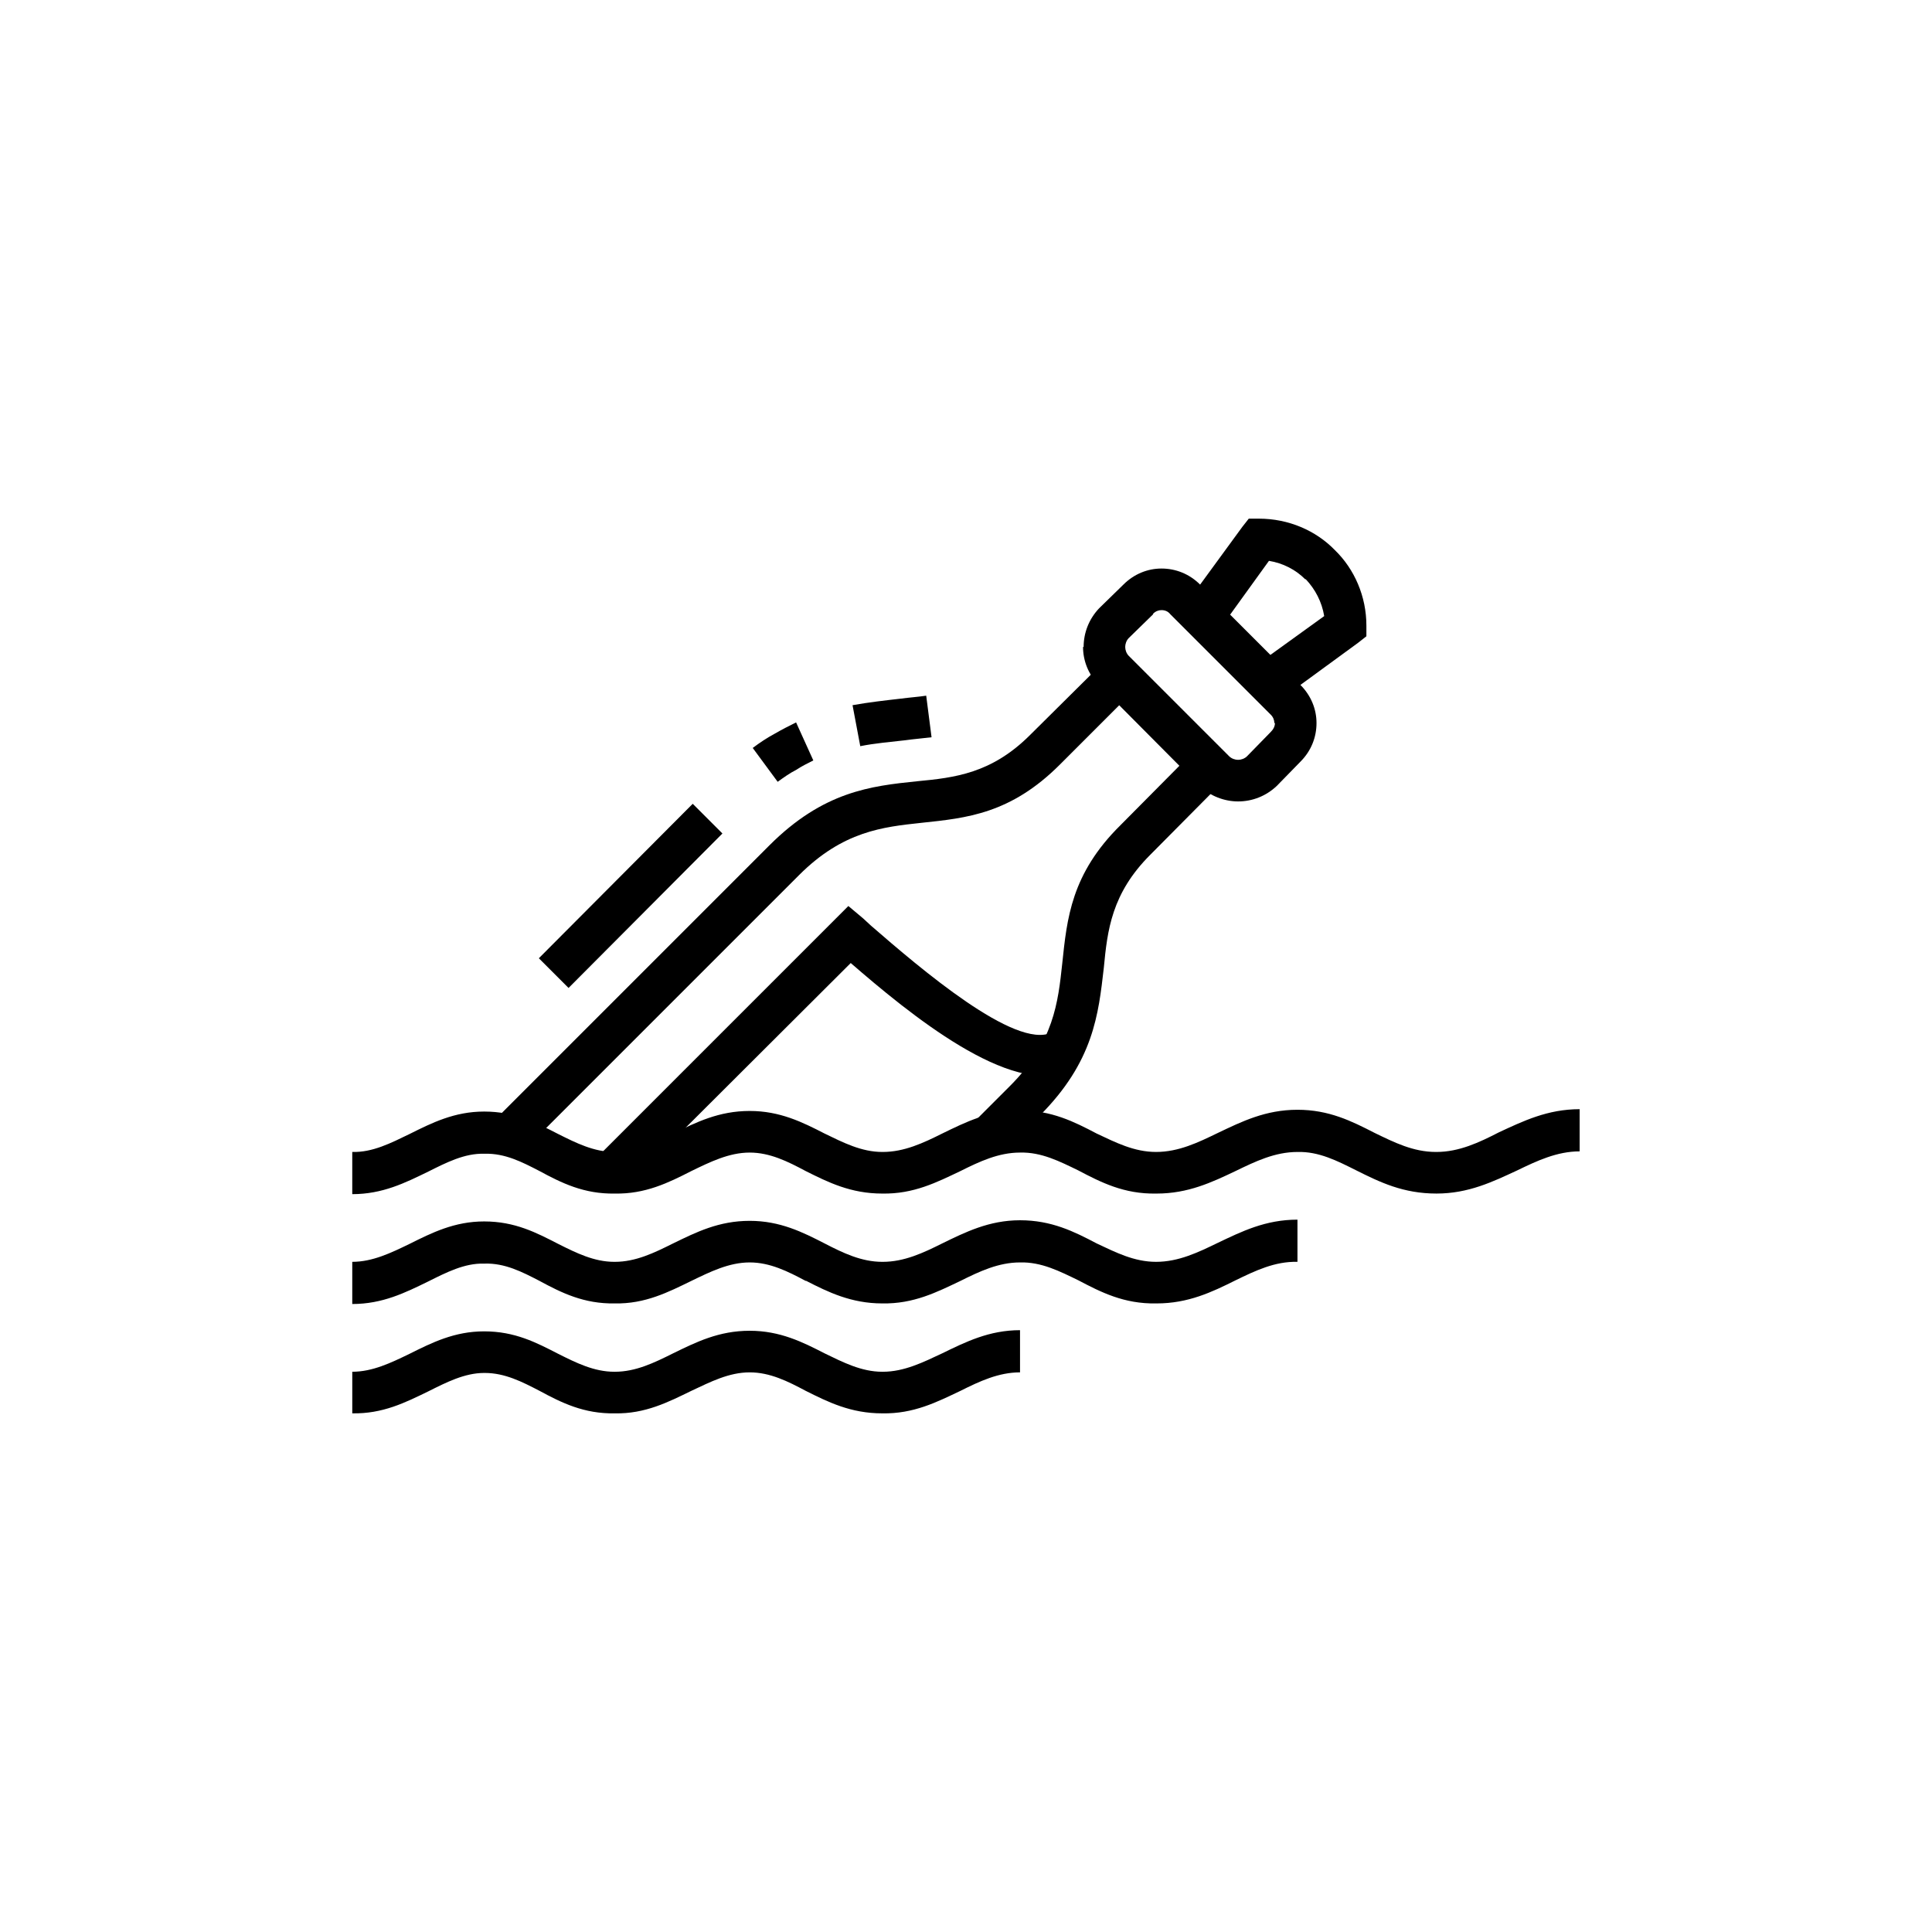
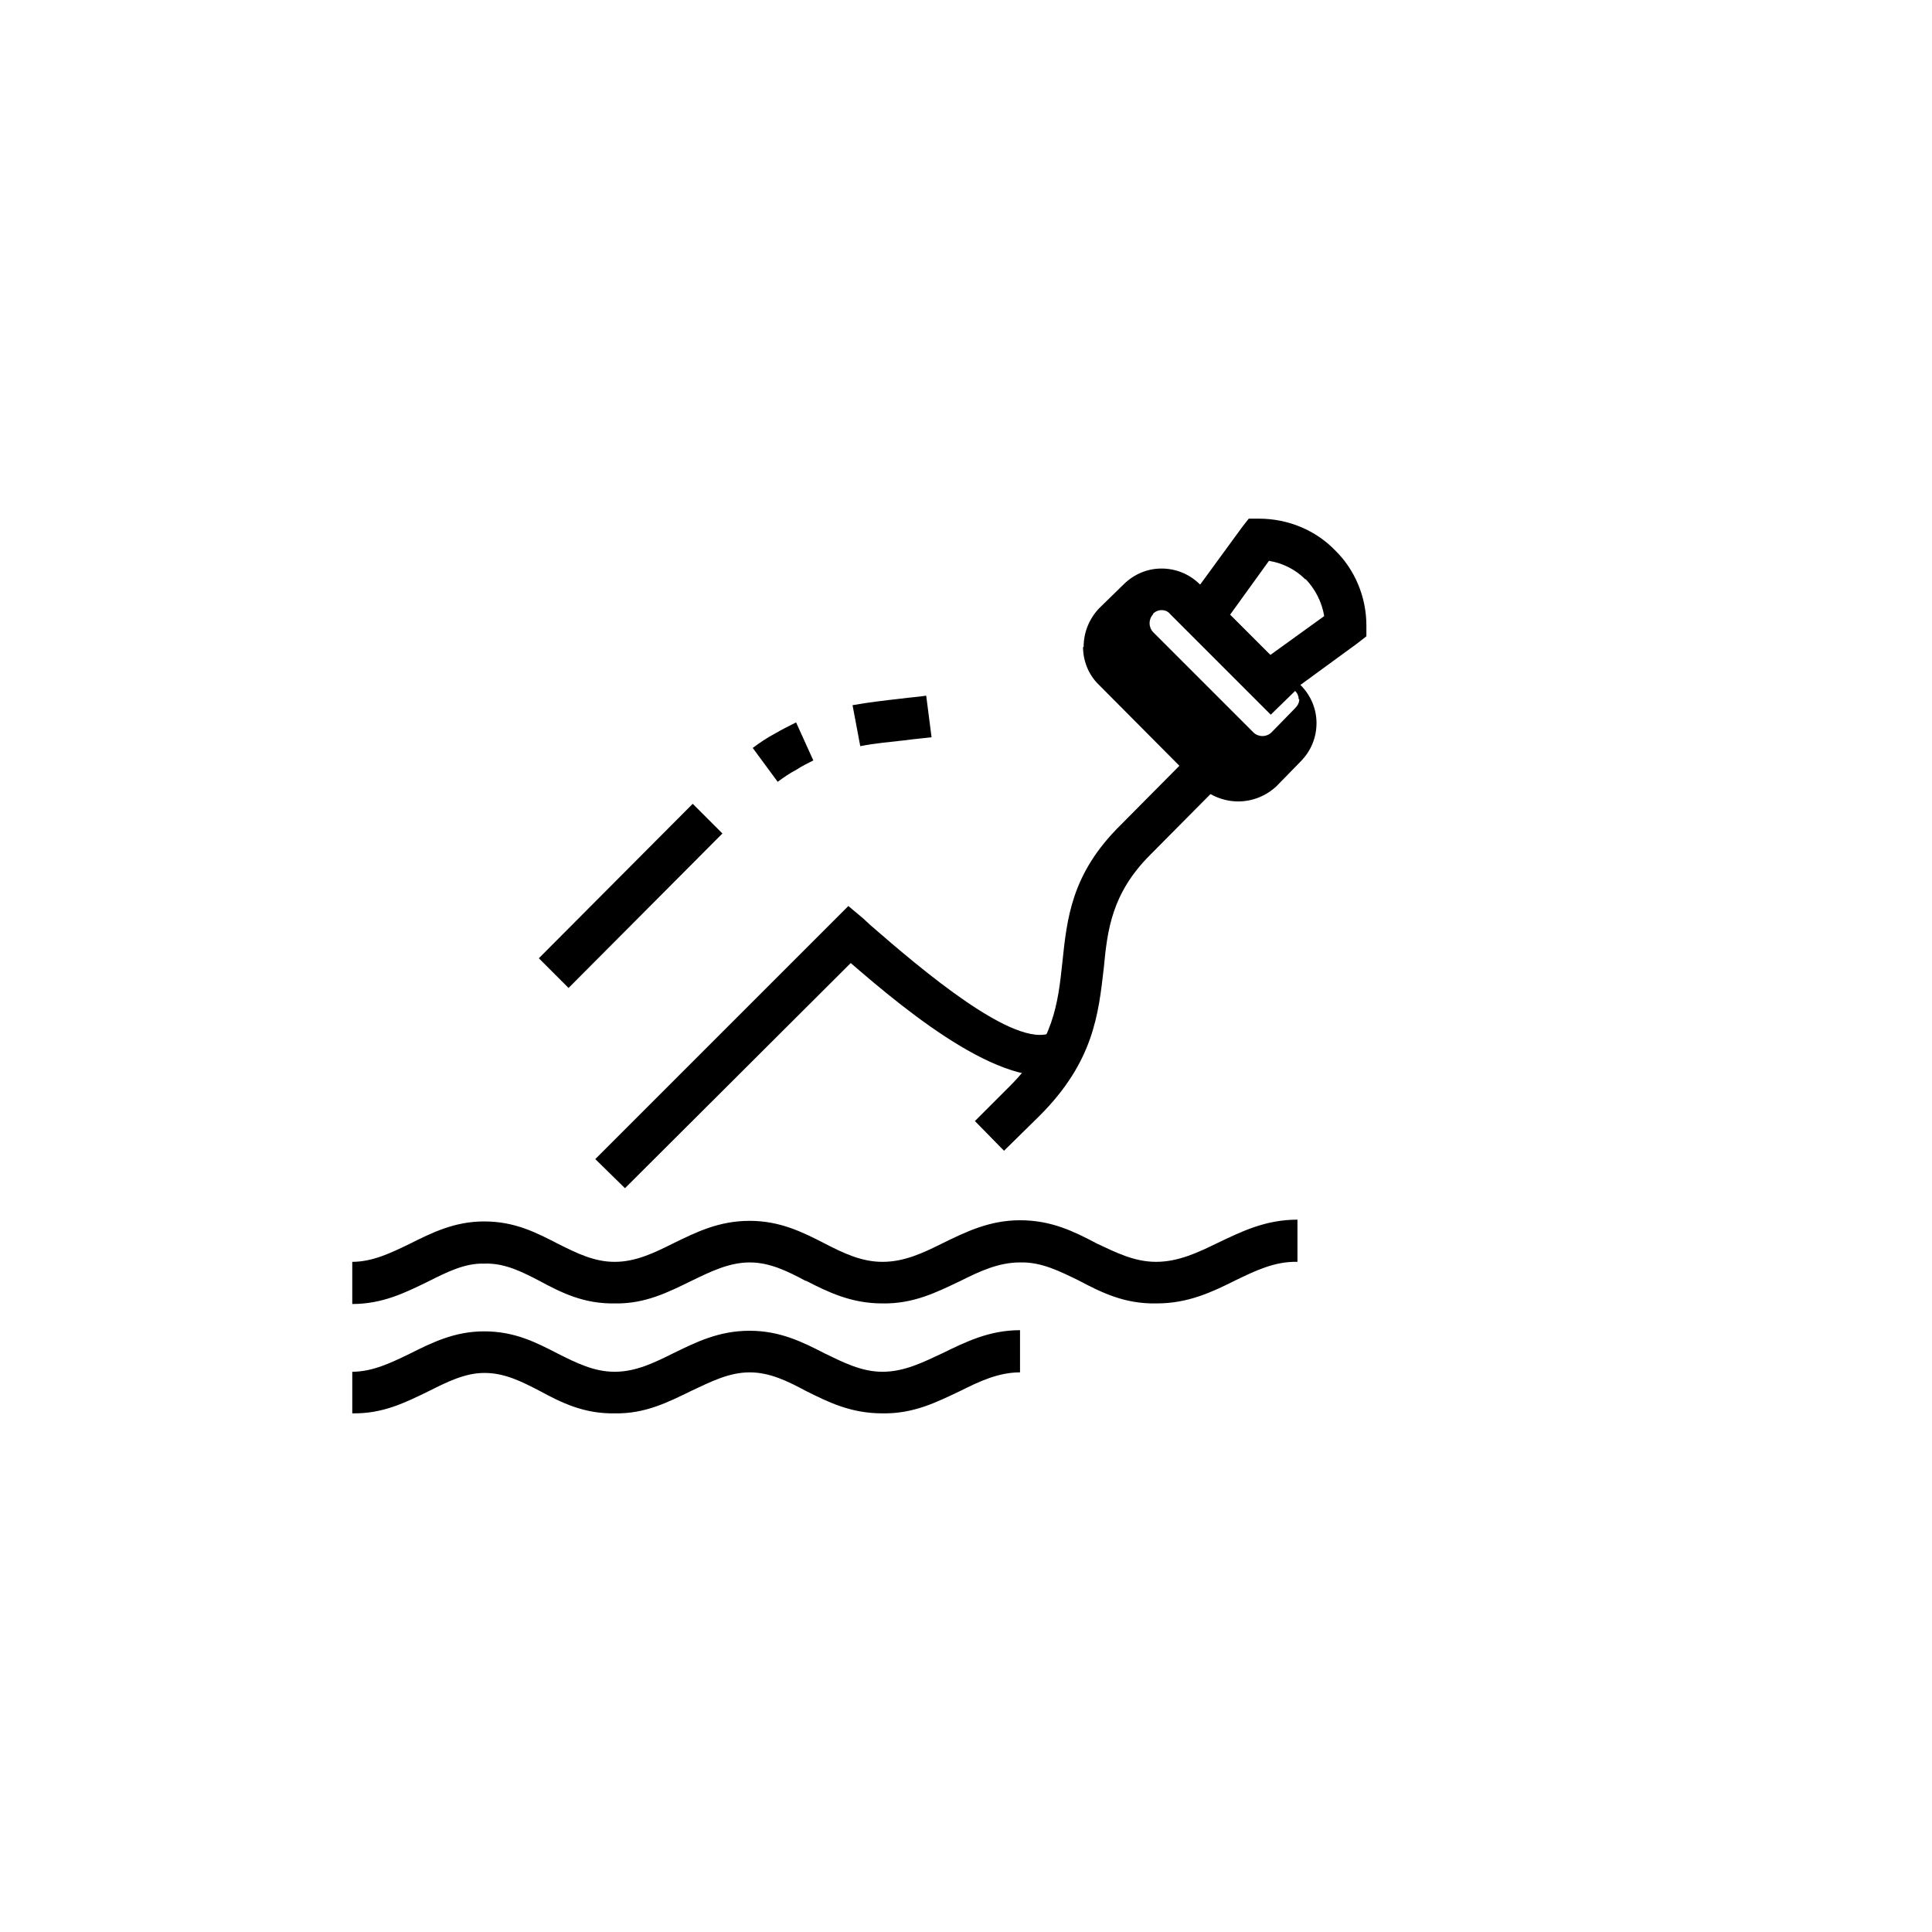
<svg xmlns="http://www.w3.org/2000/svg" fill="#000000" width="800px" height="800px" version="1.1" viewBox="144 144 512 512">
  <g>
    <path d="m427.39 427.71c-15.43 7.242-42.668-15.273-57.938-28.496l-59.828 59.672-7.871-7.715 67.07-67.07 3.938 3.305 2.047 1.891c13.066 11.336 38.258 32.906 47.863 28.34l4.723 10.078z" />
-     <path d="m462.03 298.92 26.609 26.609c2.832 2.832 4.25 6.453 4.25 10.078 0 3.777-1.418 7.398-4.25 10.234l-6.297 6.453c-2.832 2.676-6.453 4.094-10.234 4.094-3.621 0-7.398-1.418-10.234-4.094l-26.609-26.766c-2.832-2.676-4.25-6.453-4.25-10.078h0.156c0-3.777 1.418-7.398 4.094-10.234l6.453-6.297c2.832-2.832 6.453-4.25 10.078-4.25 3.777 0 7.398 1.418 10.234 4.25zm18.734 34.48-26.609-26.609c-0.629-0.789-1.418-1.102-2.363-1.102-0.789 0-1.574 0.316-2.203 0.945v0.156l-6.453 6.297c-0.629 0.629-0.945 1.574-0.945 2.363s0.316 1.73 0.945 2.363l26.609 26.609c0.629 0.629 1.574 0.945 2.363 0.945s1.73-0.316 2.363-0.945l6.297-6.453c0.629-0.629 1.102-1.418 1.102-2.363h-0.156c0-0.789-0.316-1.574-0.945-2.203z" />
+     <path d="m462.03 298.92 26.609 26.609c2.832 2.832 4.25 6.453 4.25 10.078 0 3.777-1.418 7.398-4.25 10.234l-6.297 6.453c-2.832 2.676-6.453 4.094-10.234 4.094-3.621 0-7.398-1.418-10.234-4.094l-26.609-26.766c-2.832-2.676-4.25-6.453-4.25-10.078h0.156c0-3.777 1.418-7.398 4.094-10.234l6.453-6.297c2.832-2.832 6.453-4.25 10.078-4.25 3.777 0 7.398 1.418 10.234 4.25zm18.734 34.48-26.609-26.609c-0.629-0.789-1.418-1.102-2.363-1.102-0.789 0-1.574 0.316-2.203 0.945v0.156c-0.629 0.629-0.945 1.574-0.945 2.363s0.316 1.73 0.945 2.363l26.609 26.609c0.629 0.629 1.574 0.945 2.363 0.945s1.73-0.316 2.363-0.945l6.297-6.453c0.629-0.629 1.102-1.418 1.102-2.363h-0.156c0-0.789-0.316-1.574-0.945-2.203z" />
    <path d="m458.25 304.12 14.957-20.469 1.73-2.203h2.676c7.871 0 15.113 3.148 20.152 8.344 5.195 5.039 8.344 12.281 8.344 19.996v2.832l-2.203 1.73-20.469 14.957-6.613-8.973 18.105-13.066c-0.629-3.777-2.363-7.086-4.879-9.762h-0.156c-2.519-2.519-5.824-4.25-9.605-4.879l-13.066 18.105z" />
-     <path d="m444.87 326.63-19.996 19.996c-13.066 13.066-24.719 14.168-36.684 15.43-10.234 1.102-20.781 2.203-32.434 13.855l-73.84 73.84-7.871-7.871 73.84-73.84c14.328-14.328 26.922-15.742 39.203-17.004 9.918-0.945 19.68-2.047 29.914-12.281l19.996-19.836 7.871 7.715z" />
    <path d="m468.64 350.56-19.836 19.996c-10.234 10.234-11.336 19.996-12.281 29.914-1.418 12.281-2.676 24.875-17.004 39.203l-9.445 9.289-7.715-7.871 9.289-9.289c11.652-11.652 12.754-22.199 13.855-32.434 1.258-11.965 2.363-23.773 15.43-36.684l19.836-19.996z" />
-     <path d="m237.36 449.28c5.352 0.156 10.234-2.363 15.113-4.723 5.984-2.992 11.965-5.984 19.836-5.984 8.188 0 13.855 2.992 19.68 5.984 4.723 2.363 9.445 4.723 14.801 4.723h0.156c5.512 0 10.391-2.363 15.43-4.879 6.141-2.992 12.121-5.984 20.309-5.984 8.031 0 14.012 2.992 19.836 5.984 4.879 2.363 9.762 4.879 15.273 4.879h0.156c5.668 0 10.707-2.363 15.742-4.879 6.141-2.992 12.438-6.141 20.625-6.141 8.344 0 14.328 2.992 20.309 6.141 5.039 2.363 9.918 4.879 15.742 4.879 5.984 0 11.18-2.519 16.375-5.039 6.297-2.992 12.594-6.141 21.098-6.141 8.344 0 14.328 2.992 20.469 6.141 5.195 2.519 10.234 5.039 16.215 5.039h0.156c5.984 0 11.336-2.519 16.531-5.195 6.453-2.992 12.91-6.141 21.41-6.141v11.18c-5.984 0-11.336 2.519-16.531 5.039-6.453 2.992-12.91 6.141-21.41 6.141-8.816 0-14.957-2.992-21.254-6.141-5.039-2.519-9.918-5.039-15.586-4.879-5.984 0-11.18 2.519-16.375 5.039-6.297 2.992-12.594 5.984-20.941 5.984h-0.156c-8.5 0.156-14.641-2.992-20.625-6.141-4.879-2.363-9.762-4.879-15.43-4.723-5.668 0-10.707 2.363-15.742 4.879-6.297 2.992-12.438 6.141-20.781 5.984-8.344 0-14.328-2.992-20.309-5.984-4.723-2.519-9.445-4.879-14.801-4.879-5.512 0-10.547 2.519-15.43 4.879-6.141 3.148-12.281 6.141-20.309 5.984-8.188 0.156-14.168-2.832-19.996-5.984-4.566-2.363-9.133-4.723-14.484-4.566h-0.156c-5.195-0.156-10.078 2.363-14.801 4.723-6.141 2.992-12.121 5.984-20.152 5.984v-11.18z" />
    <path d="m237.36 478.4c5.352 0 10.234-2.363 15.113-4.723 5.984-2.992 11.965-5.984 19.836-5.984 8.188 0 13.855 2.992 19.68 5.984 4.723 2.363 9.445 4.723 14.801 4.723h0.156c5.512 0 10.391-2.363 15.43-4.879 6.141-2.992 12.121-5.984 20.309-5.984 8.031 0 14.012 2.992 19.836 5.984 4.879 2.519 9.762 4.879 15.273 4.879h0.156c5.668 0 10.707-2.363 15.742-4.879 6.141-2.992 12.438-6.141 20.625-6.141 8.344 0 14.328 2.992 20.309 6.141 5.039 2.363 9.918 4.879 15.742 4.879 5.984 0 11.18-2.519 16.375-5.039 6.297-2.992 12.594-6.141 21.098-6.141v11.18c-5.984-0.156-11.18 2.363-16.375 4.879-6.297 3.148-12.594 6.141-20.941 6.141h-0.156c-8.5 0.156-14.641-2.992-20.625-6.141-4.879-2.363-9.762-4.879-15.43-4.723-5.668 0-10.707 2.363-15.742 4.879-6.297 2.992-12.438 6.141-20.781 5.984-8.188 0-14.328-2.992-20.152-5.984h-0.156c-4.723-2.519-9.445-4.879-14.801-4.879-5.512 0-10.547 2.519-15.43 4.879-6.141 2.992-12.281 6.141-20.309 5.984-8.188 0.156-14.168-2.832-19.996-5.984-4.566-2.363-9.133-4.723-14.484-4.566h-0.156c-5.195-0.156-10.078 2.363-14.801 4.723-6.141 2.992-12.121 5.984-20.152 5.984v-11.18z" />
    <path d="m237.36 507.53c5.352 0 10.234-2.363 15.113-4.723 5.984-2.992 11.965-5.984 19.836-5.984 8.188 0 13.855 2.992 19.68 5.984 4.723 2.363 9.445 4.723 14.801 4.723h0.156c5.512 0 10.391-2.363 15.43-4.879 6.141-2.992 12.121-5.984 20.309-5.984 8.031 0 14.012 2.992 19.836 5.984 4.879 2.363 9.762 4.879 15.273 4.879h0.156c5.668 0 10.707-2.519 15.742-4.879 6.141-2.992 12.438-6.141 20.625-6.141v11.18c-5.668 0-10.707 2.363-15.742 4.879-6.297 2.992-12.438 6.141-20.781 5.984-8.344 0-14.328-2.992-20.309-5.984-4.723-2.519-9.445-4.879-14.801-4.879-5.512 0-10.391 2.519-15.43 4.879-6.141 2.992-12.281 6.141-20.309 5.984-8.188 0.156-14.168-2.832-19.996-5.984-4.566-2.363-9.133-4.723-14.484-4.723h-0.156c-5.195 0-10.078 2.519-14.801 4.879-6.141 2.992-12.121 5.984-20.152 5.824v-11.02z" />
    <path d="m390.87 339.38c-2.519 0.316-4.723 0.473-6.926 0.789-4.094 0.473-8.031 0.789-11.965 1.574l-2.047-10.863c4.41-0.789 8.66-1.258 12.754-1.73 2.363-0.316 4.723-0.473 6.769-0.789l1.418 11.02zm-31.332 6.141c-1.574 0.789-3.148 1.574-4.566 2.519-1.574 0.789-3.148 1.891-4.879 3.148l-6.613-8.973c1.891-1.418 3.777-2.676 5.824-3.777 1.891-1.102 3.777-2.047 5.668-2.992l4.566 10.078zm-24.09 19.363-40.777 40.934-7.871-7.871 40.777-40.934z" />
  </g>
</svg>